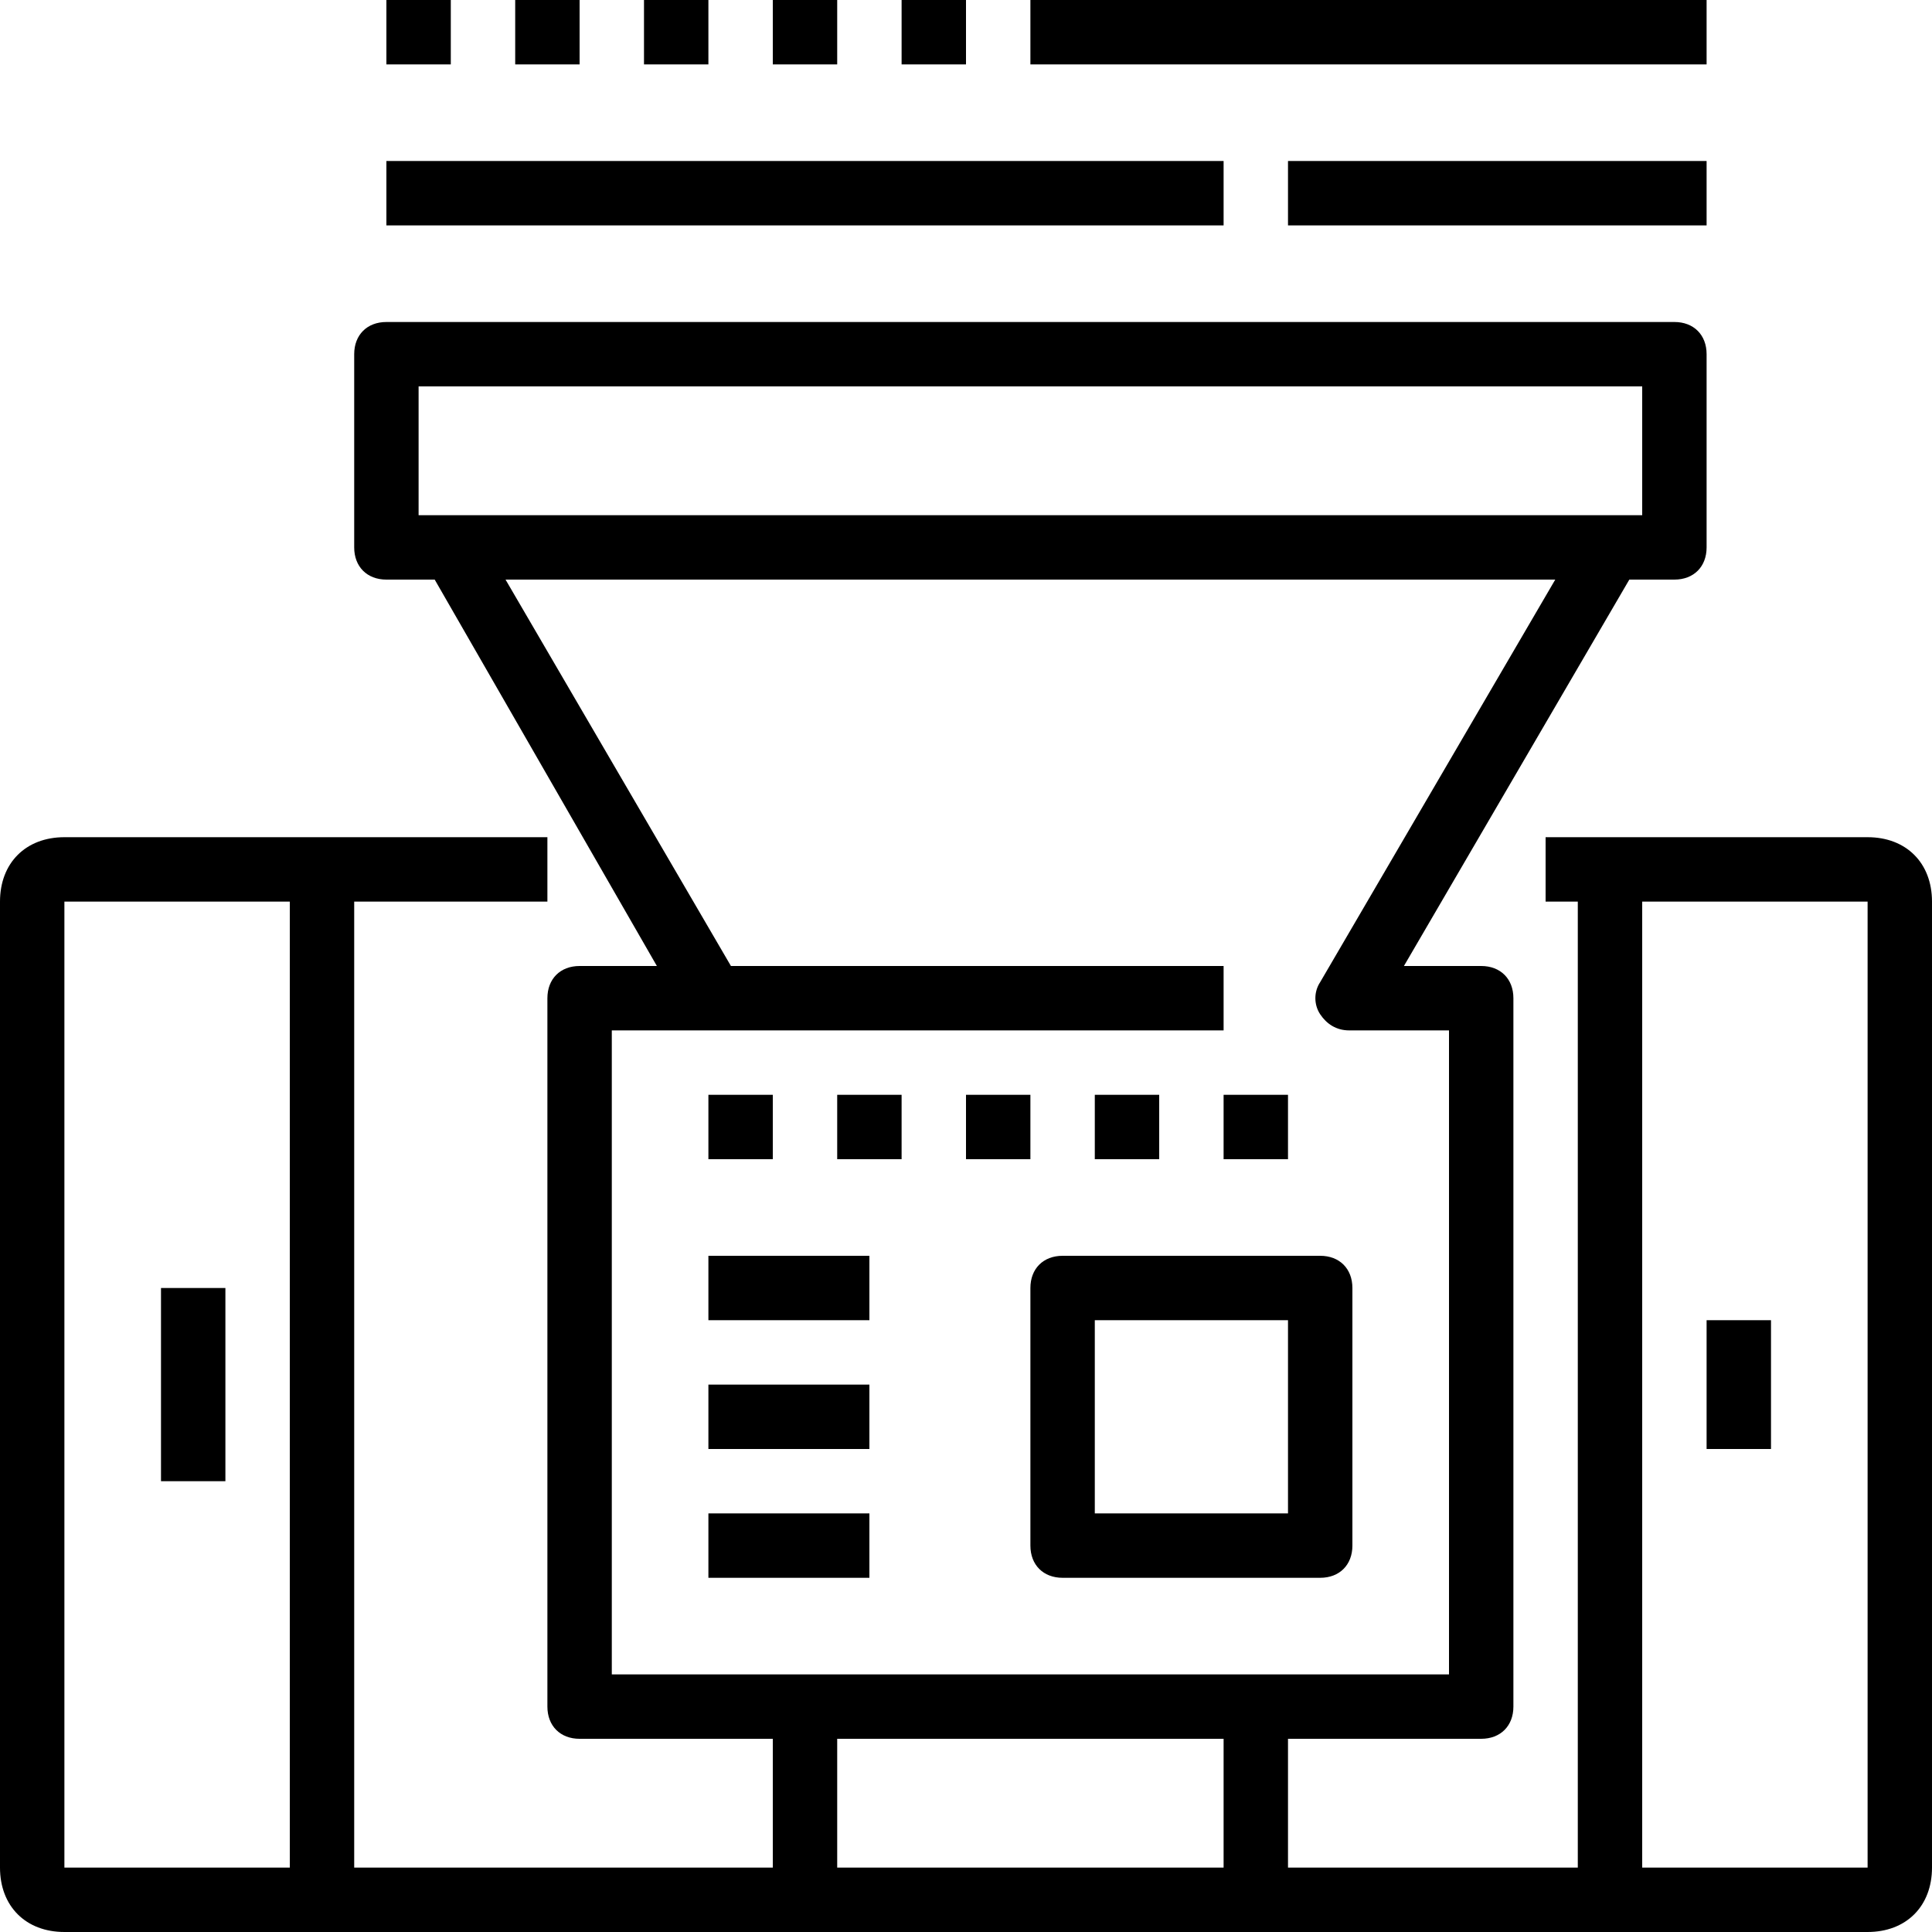
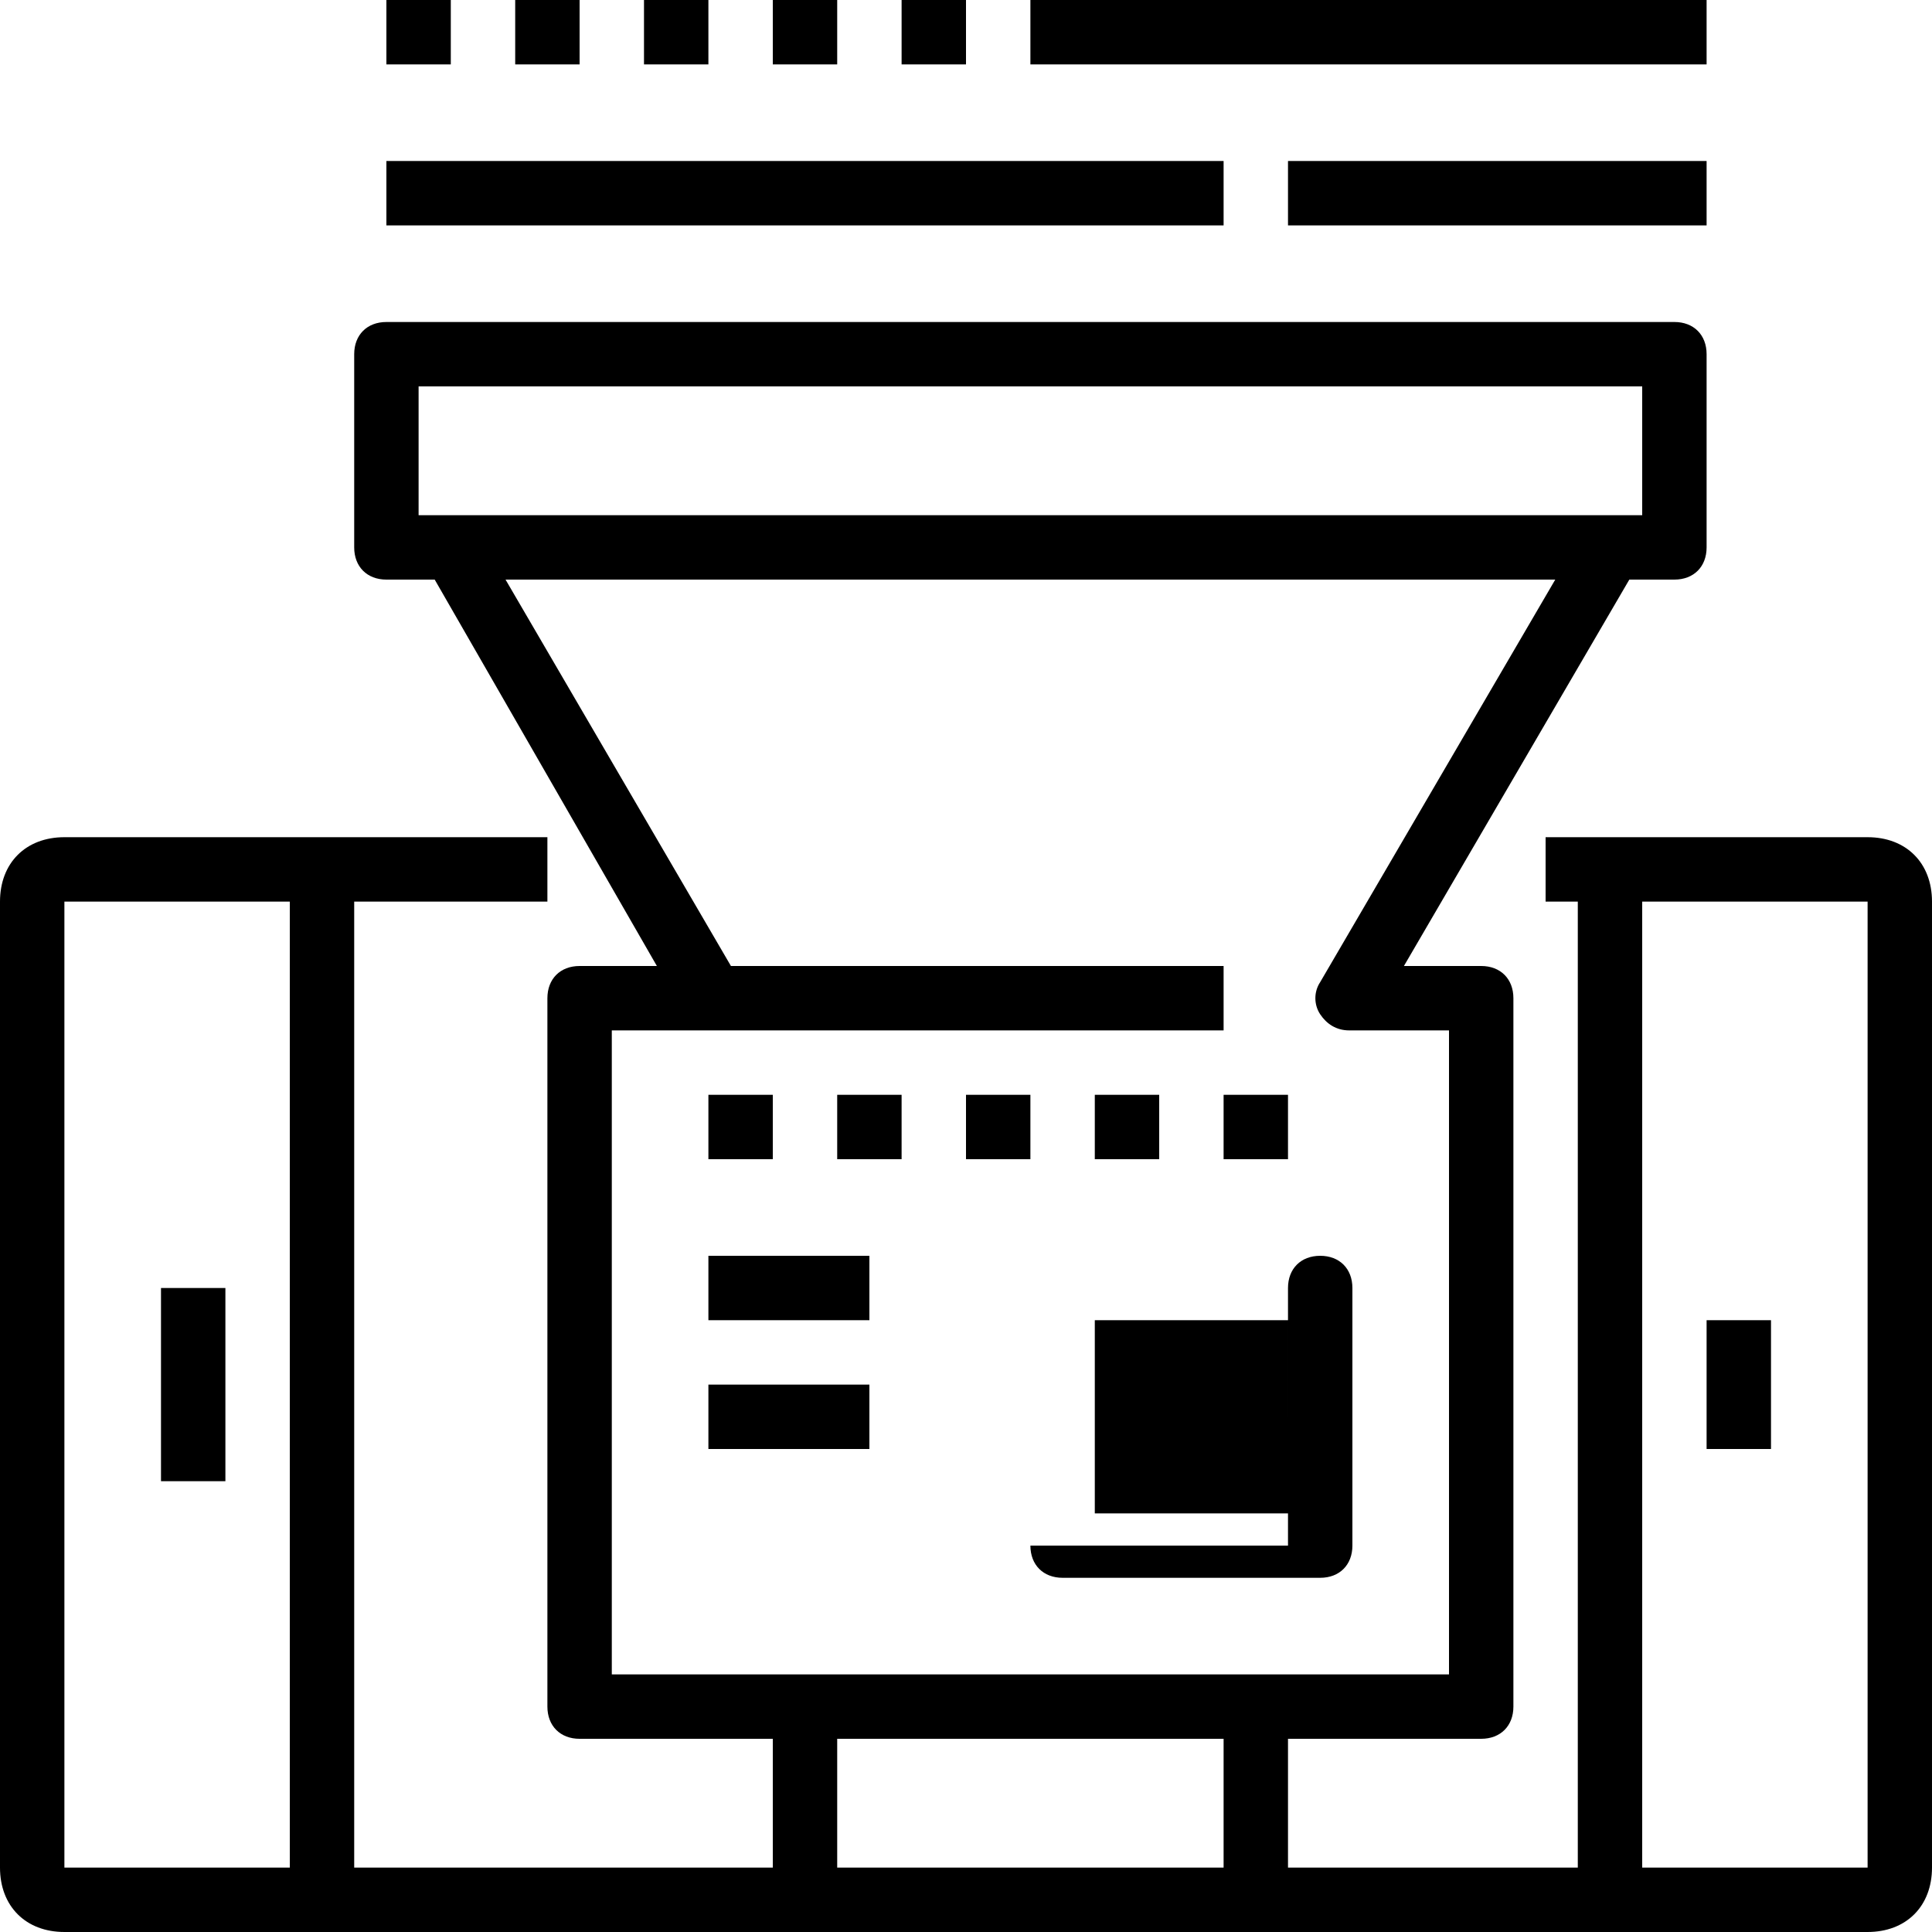
<svg xmlns="http://www.w3.org/2000/svg" fill="#000000" version="1.1" id="Capa_1" viewBox="0 0 60 60" xml:space="preserve">
  <g>
    <g>
      <path d="M58,26H48v2h1v30h-9v-4h6c0.6,0,1-0.4,1-1V31c0-0.6-0.4-1-1-1h-2.4l7-12H52c0.6,0,1-0.4,1-1v-6c0-0.6-0.4-1-1-1H12    c-0.6,0-1,0.4-1,1v6c0,0.6,0.4,1,1,1h1.5l6.9,12H18c-0.6,0-1,0.4-1,1v22c0,0.6,0.4,1,1,1h6v4H11V28h6v-2H2c-1.2,0-2,0.8-2,2v30    c0,1.2,0.8,2,2,2h23h14h19c1.2,0,2-0.8,2-2V28C60,26.8,59.2,26,58,26z M13,12h38v4h-1H14h-1V12z M19,32h3h0.1H38v-2H22.7l-7-12    h32.6L41,30.5c-0.2,0.3-0.2,0.7,0,1s0.5,0.5,0.9,0.5H45v20h-6H25h-6V32z M2,28h7v30H2V28z M26,58v-4h12v4H26z M58,58h-7V28h7V58z" />
      <rect x="5" y="40" width="2" height="6" />
      <rect x="53" y="41" width="2" height="4" />
-       <path d="M32,48c0,0.6,0.4,1,1,1h8c0.6,0,1-0.4,1-1v-8c0-0.6-0.4-1-1-1h-8c-0.6,0-1,0.4-1,1V48z M34,41h6v6h-6V41z" />
+       <path d="M32,48c0,0.6,0.4,1,1,1h8c0.6,0,1-0.4,1-1v-8c0-0.6-0.4-1-1-1c-0.6,0-1,0.4-1,1V48z M34,41h6v6h-6V41z" />
      <rect x="22" y="39" width="5" height="2" />
      <rect x="22" y="43" width="5" height="2" />
-       <rect x="22" y="47" width="5" height="2" />
      <rect x="22" y="34" width="2" height="2" />
      <rect x="26" y="34" width="2" height="2" />
      <rect x="30" y="34" width="2" height="2" />
      <rect x="34" y="34" width="2" height="2" />
      <rect x="38" y="34" width="2" height="2" />
      <rect x="12" width="2" height="2" />
      <rect x="16" width="2" height="2" />
      <rect x="20" width="2" height="2" />
      <rect x="24" width="2" height="2" />
      <rect x="28" width="2" height="2" />
      <rect x="32" width="21" height="2" />
      <rect x="12" y="5" width="26" height="2" />
      <rect x="40" y="5" width="13" height="2" />
    </g>
  </g>
</svg>